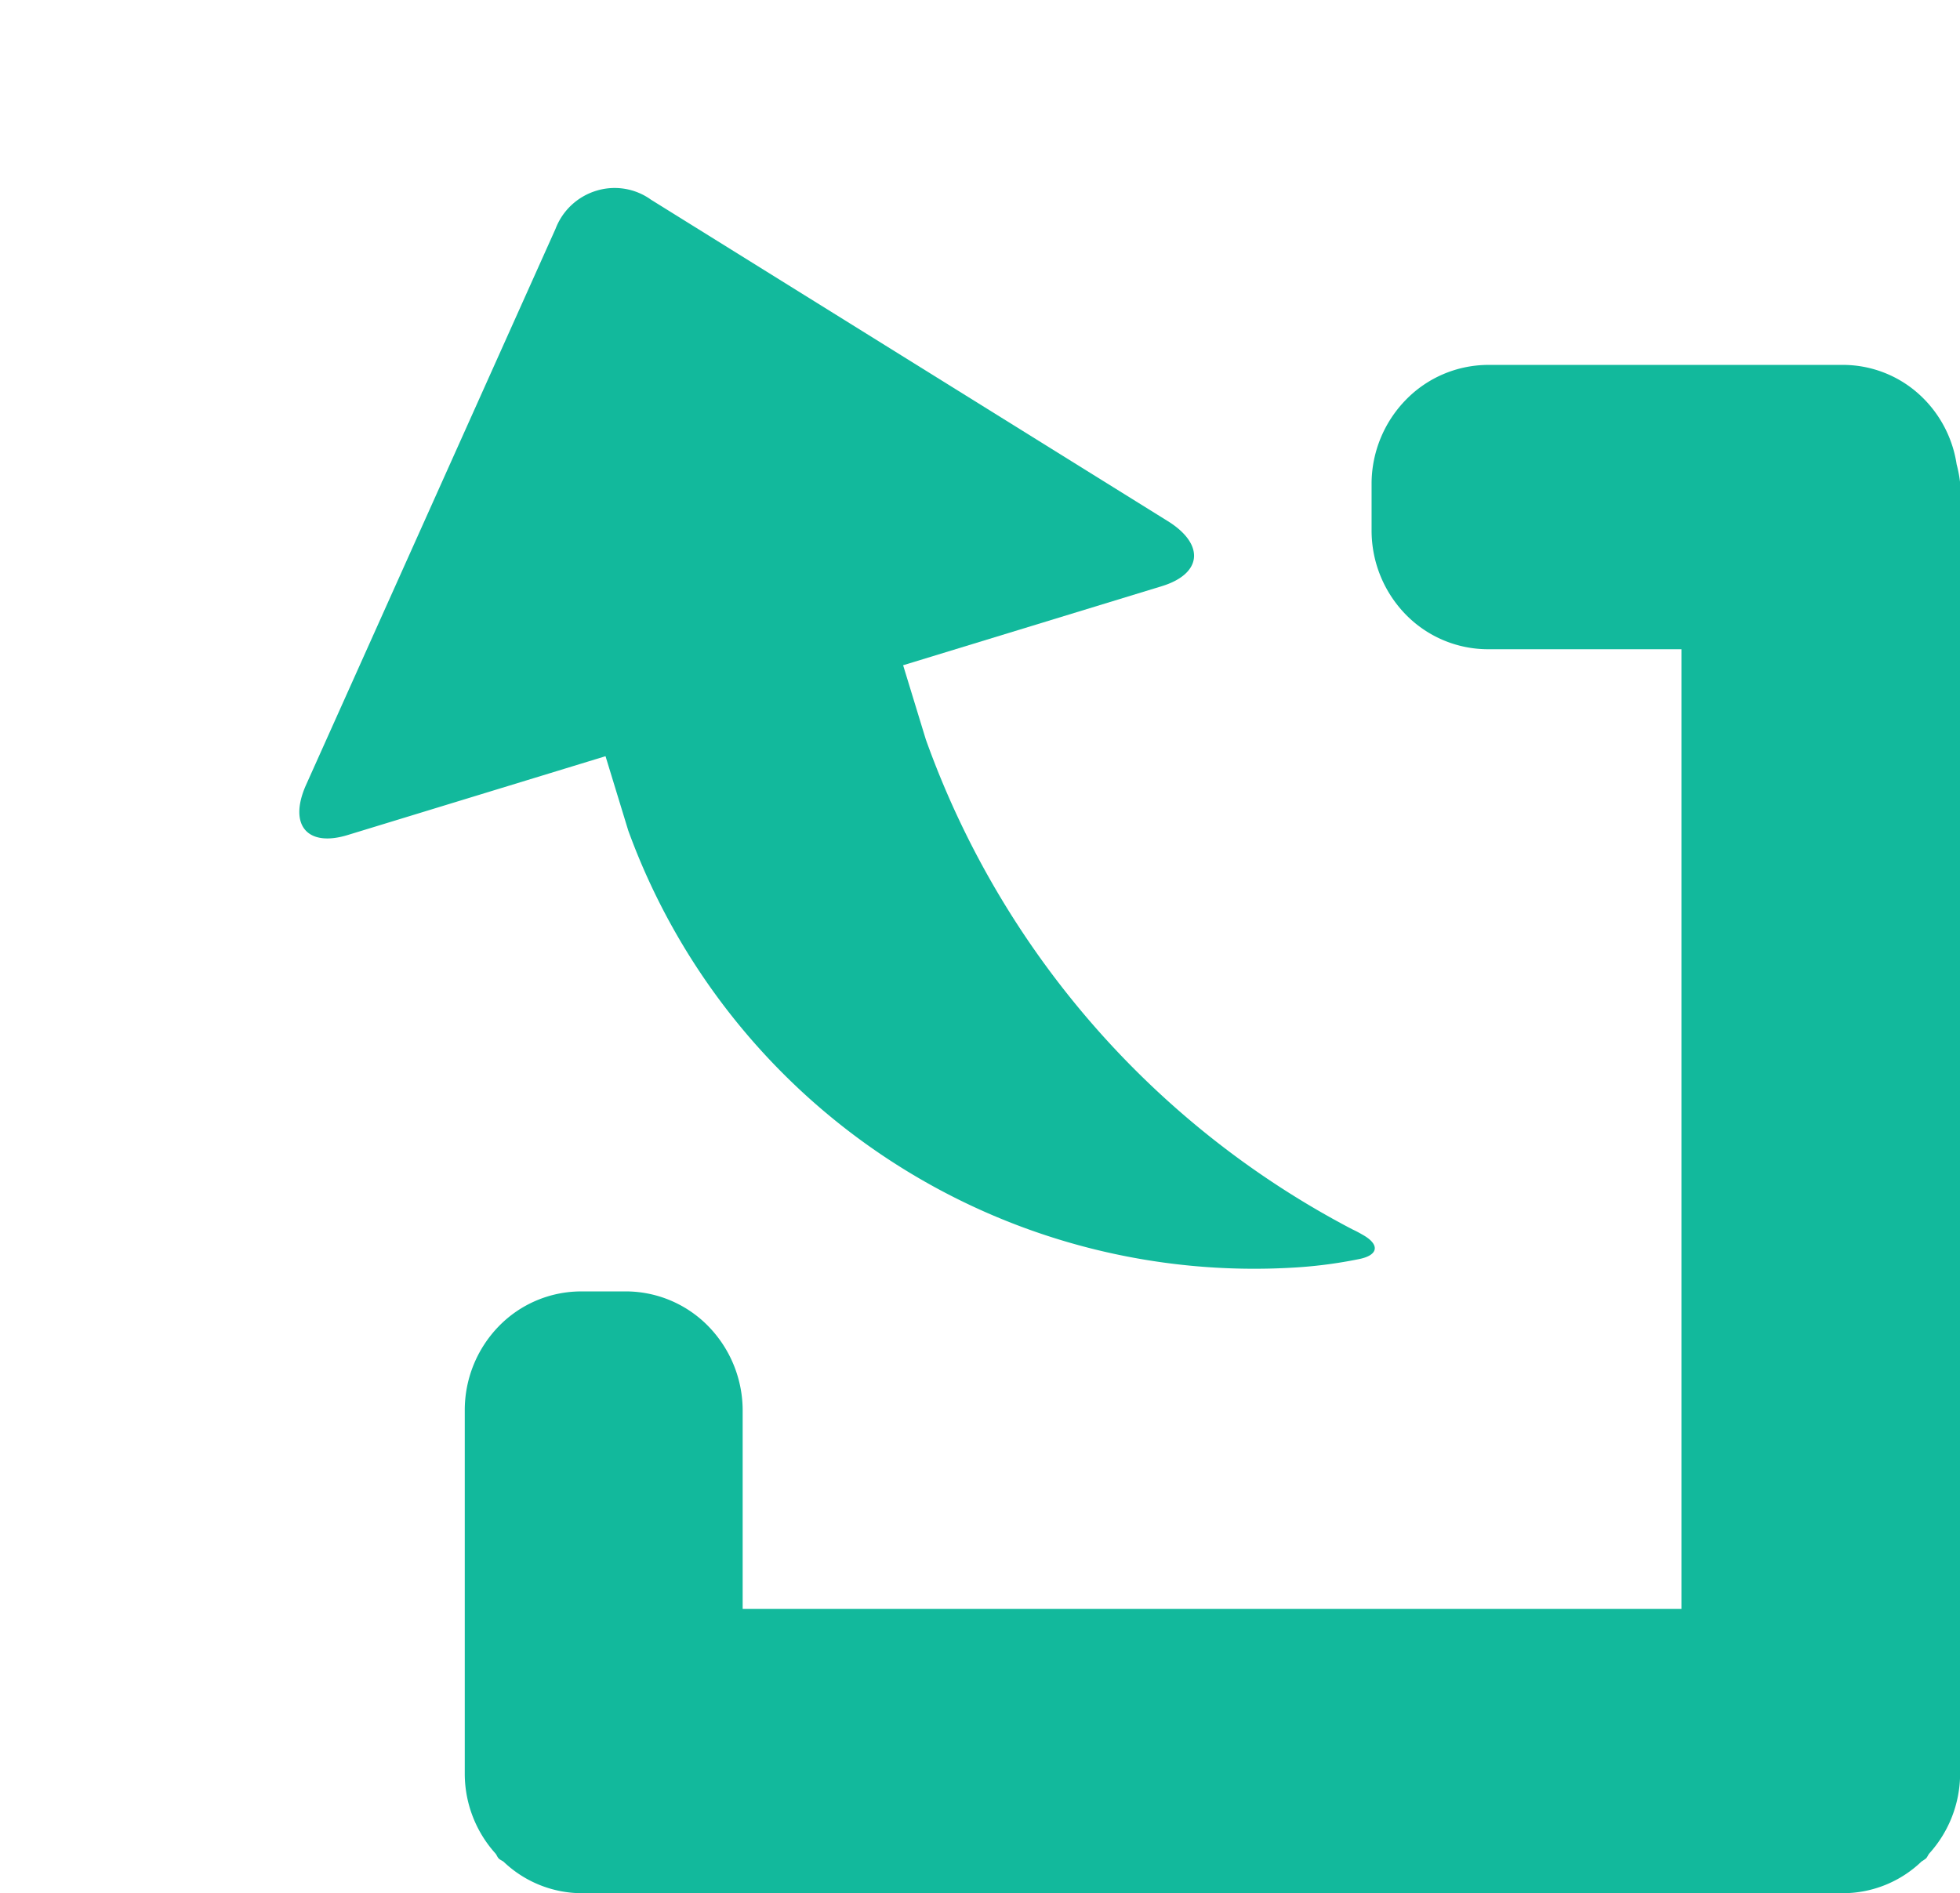
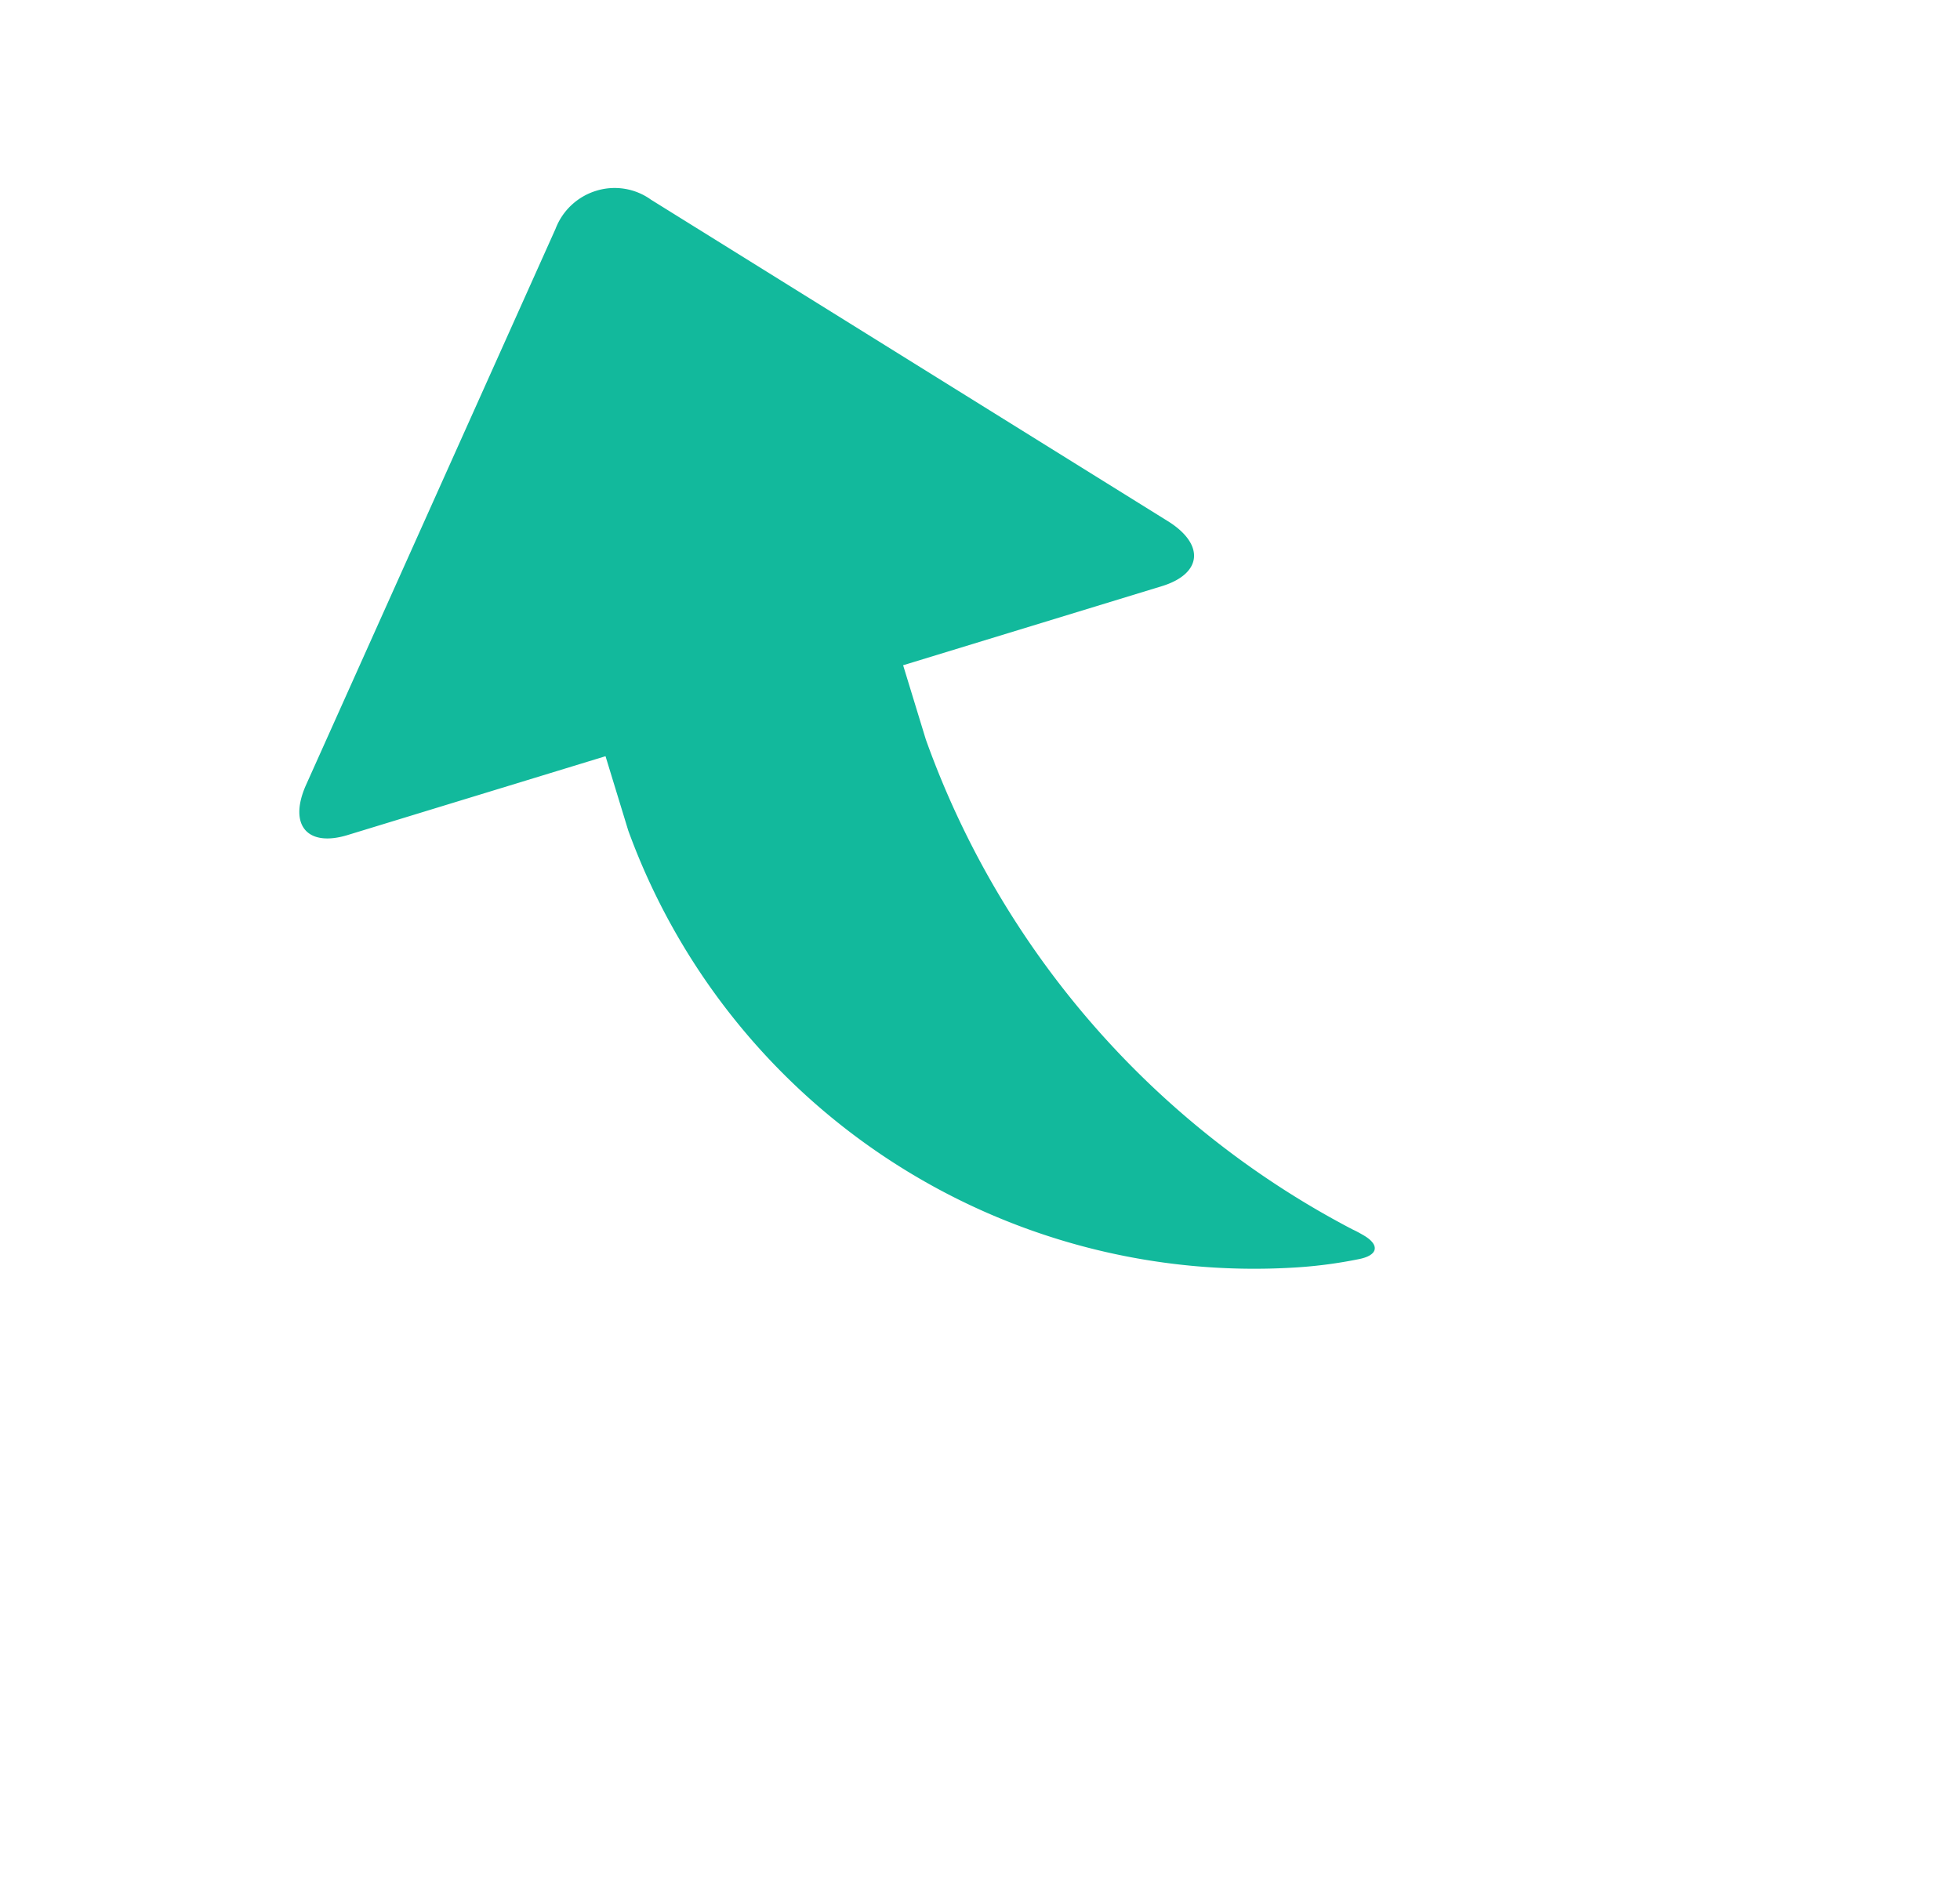
<svg xmlns="http://www.w3.org/2000/svg" width="37.79" height="36.51" viewBox="0 0 37.79 36.51">
  <g id="Group_12" data-name="Group 12" transform="translate(-3189.306 -308.672)">
    <g id="Icons_Arrows_replay-1" data-name="Icons / Arrows / replay-1" transform="translate(3212.257 308.672) rotate(73)">
      <g id="replay-1" transform="translate(0.169 3.047)">
        <path id="Path" d="M10.48,5.995V.785c0-.806-.514-1.028-1.14-.5L.473,8.024A1.2,1.2,0,0,0,0,8.986a1.222,1.222,0,0,0,.473.963L9.34,17.7c.629.533,1.14.309,1.14-.5V12h1.5a12.843,12.843,0,0,0,7.559-2.968,12.844,12.844,0,0,0,4.268-6.909A8.825,8.825,0,0,0,24,.957c.045-.4-.149-.49-.435-.211,0,0-.082.075-.149.151A17.191,17.191,0,0,1,11.976,6h-1.5Z" transform="translate(0)" fill="#12b99c" />
      </g>
    </g>
    <g id="Icons_Editorial_compose" data-name="Icons / Editorial / compose" transform="translate(3198.267 315.709)">
      <g id="compose">
-         <path id="Combined_Shape" data-name="Combined Shape" d="M2.24,17.867h.9a2.227,2.227,0,0,1,1.567.683,2.328,2.328,0,0,1,.651,1.61v3.83h18.1V5.483H19.724a2.217,2.217,0,0,1-1.583-.671,2.319,2.319,0,0,1-.657-1.619V2.268a2.323,2.323,0,0,1,.666-1.6A2.222,2.222,0,0,1,19.724,0H26.6a2.19,2.19,0,0,1,1.425.553,2.281,2.281,0,0,1,.739,1.363,2.473,2.473,0,0,1,.067.354V27.184a2.3,2.3,0,0,1-.59,1.517c-.027.029-.038.07-.067.1a.828.828,0,0,1-.086.059,2.192,2.192,0,0,1-1.495.612H2.24a2.192,2.192,0,0,1-1.484-.6c-.029-.027-.071-.039-.1-.068s-.04-.07-.066-.1A2.3,2.3,0,0,1,0,27.187v-7.03a2.319,2.319,0,0,1,.657-1.619A2.217,2.217,0,0,1,2.24,17.867Z" fill="#12b99c" />
-       </g>
+         </g>
    </g>
  </g>
</svg>